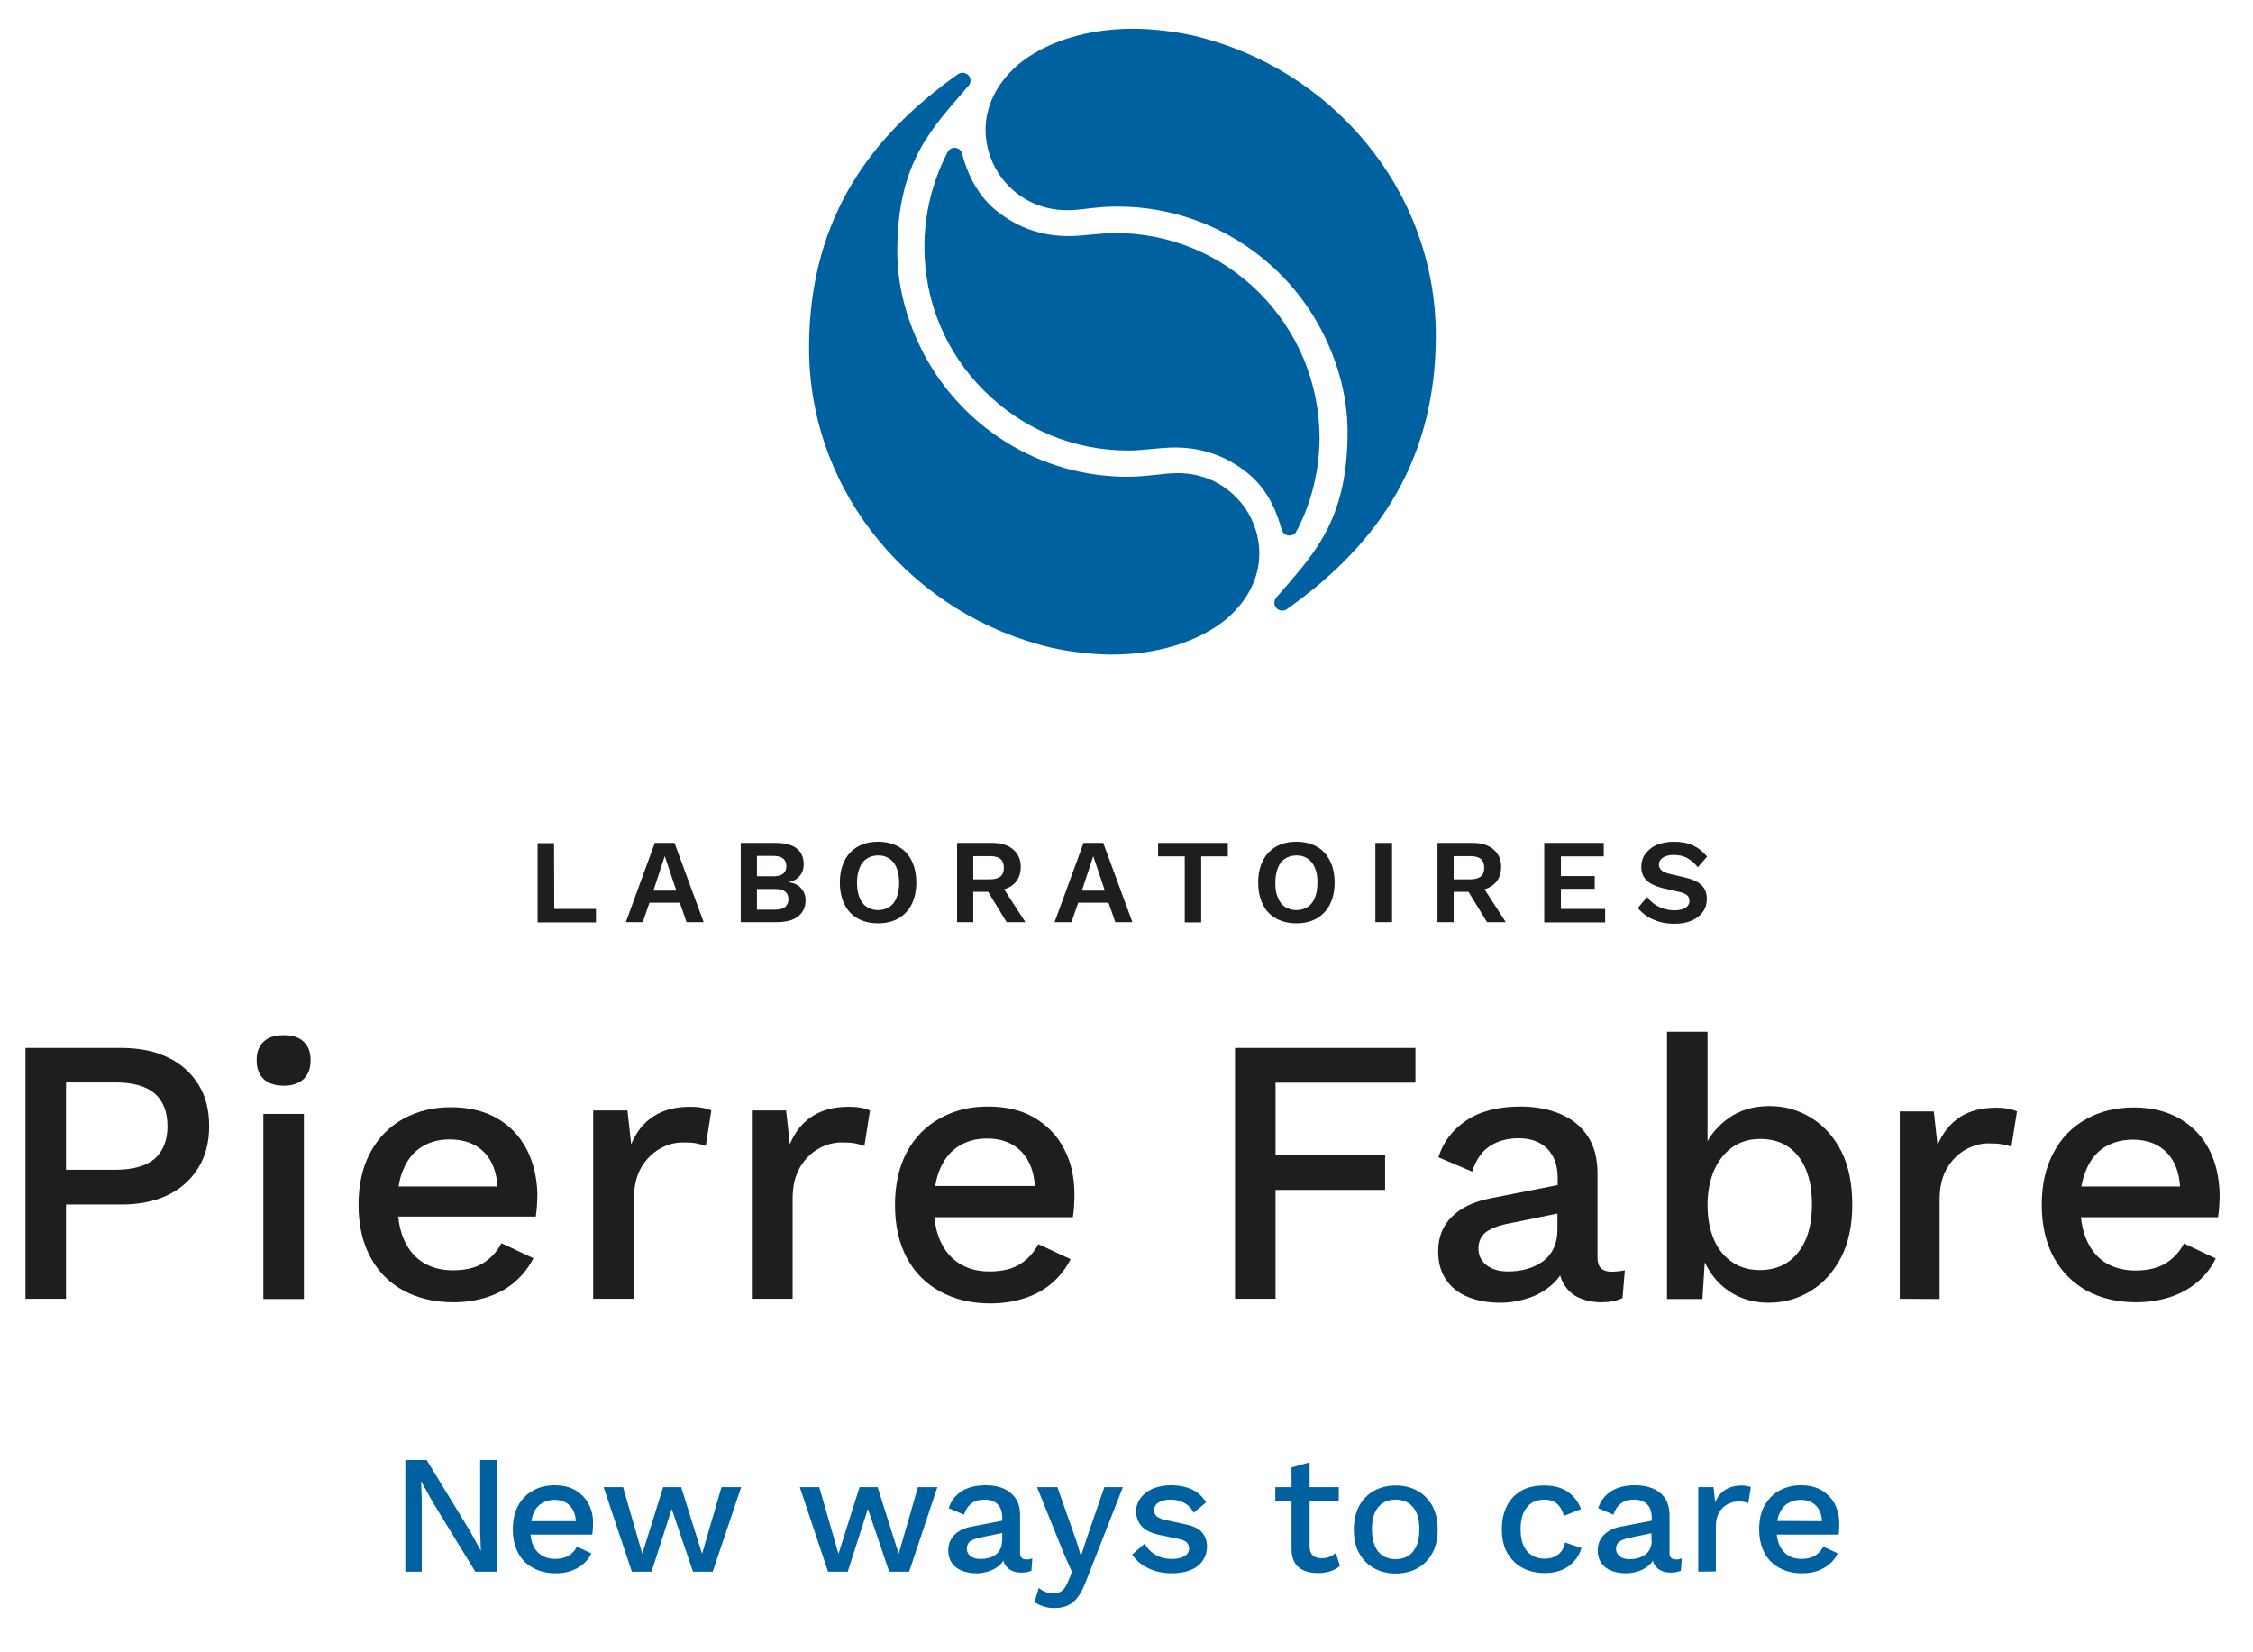
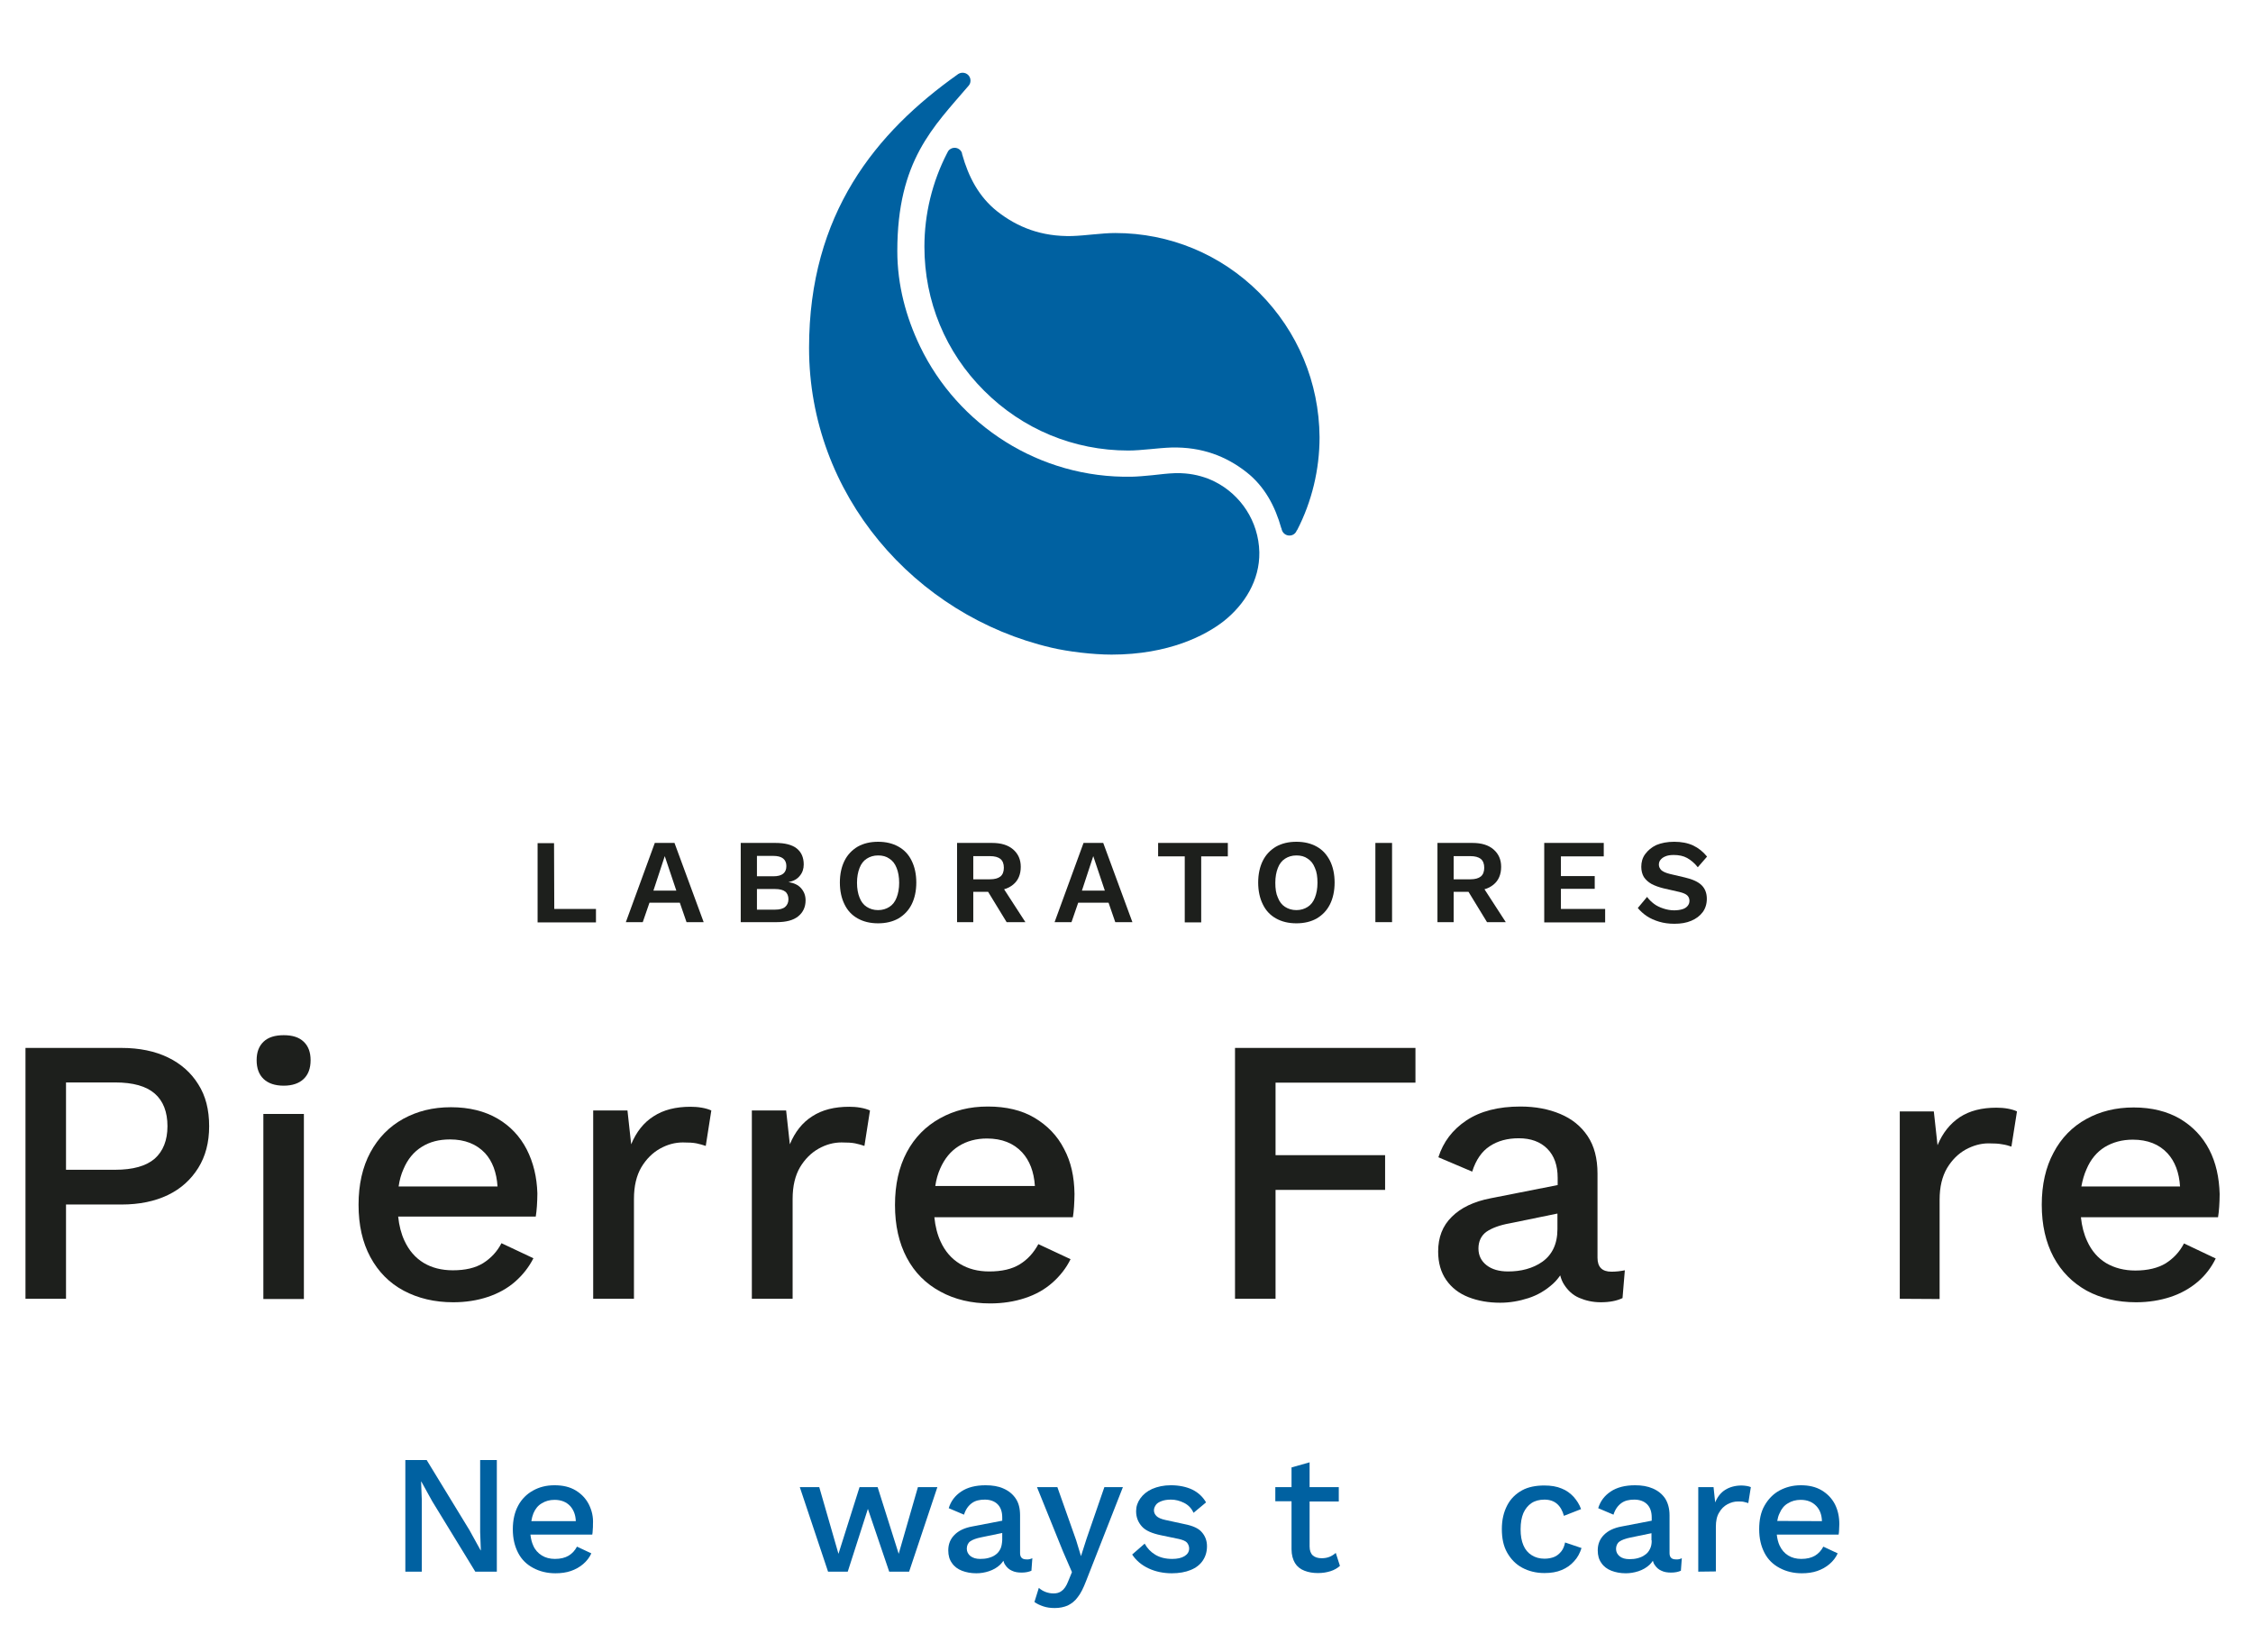
<svg xmlns="http://www.w3.org/2000/svg" version="1.1" id="Calque_1" x="0px" y="0px" viewBox="0 0 972.7 713.2" style="enable-background:new 0 0 972.7 713.2;" xml:space="preserve">
  <style type="text/css">
	.st0{fill:#0061A1;}
	.st1{fill:#1D1F1C;}
</style>
  <path class="st0" d="M415.3,66.2C415.3,66.2,415.3,66.1,415.3,66.2C415.3,66.1,415.3,66.2,415.3,66.2L415.3,66.2L415.3,66.2z" />
-   <path class="st0" d="M415.4,66.7c0-0.2-0.1-0.3-0.1-0.5l0,0C415.4,66.4,415.4,66.5,415.4,66.7L415.4,66.7z" />
  <path class="st0" d="M409.3,65.3c-0.1,0.1-0.1,0.2-0.2,0.3h0C409.2,65.5,409.3,65.4,409.3,65.3z" />
  <path class="st0" d="M409.1,65.6c-0.1,0.2-0.2,0.3-0.2,0.5C409,65.9,409.1,65.8,409.1,65.6L409.1,65.6L409.1,65.6z" />
  <path class="st0" d="M543.7,126.4c-16.6-16.6-38.7-25.8-62.2-25.8c-5.8,0-12.6,1.1-18.7,1.3c-13.2,0.3-23.5-3.8-32.2-10.6  c-8-6.3-12.5-15-15.2-24.7c0-0.2-0.1-0.3-0.1-0.5c0,0,0-0.1,0-0.1c-0.5-1.3-1.7-2.2-3.2-2.2c-1.1,0-2.2,0.6-2.8,1.5  c0,0.1-0.1,0.2-0.1,0.3c-0.1,0.2-0.2,0.3-0.3,0.5c-6.4,12.4-9.8,26.3-9.8,40.4c0,23.5,9.1,45.6,25.8,62.2  c16.6,16.6,38.7,25.8,62.2,25.8c5.8,0,12.6-1.1,18.7-1.3c13.2-0.3,23.6,3.8,32.3,10.6c7.9,6.2,12.4,14.7,15.1,24.3h0.1  c0,0.1,0,0.2,0,0.3c0.1,0.2,0.1,0.4,0.2,0.6c0.5,1.3,1.7,2.2,3.2,2.2s2.7-0.9,3.2-2.3h0.1c6.4-12.4,9.7-26.2,9.7-40.2  C569.5,165.1,560.3,143.1,543.7,126.4L543.7,126.4z" />
-   <path class="st0" d="M619.9,144.8c0-63.3-45.7-115.6-104.6-129.4c-7.1-1.7-18-3-26-3c-24.7,0-40.6,8.3-48.5,14.5  c-8.9,7.1-15.5,17.5-15.3,29.7c0.3,13.4,8.1,24.9,19.3,30.5c3.9,1.9,8.1,3.1,12.6,3.5c3,0.3,6.2,0.1,9.2-0.2c0,0,9.2-1.2,13.9-1.2  c40.1-0.8,75.2,22.4,91.5,56.3c6,12.5,9.8,26.4,9.8,41.1c0,39.1-15.6,53.6-30.7,71.3l0,0c0,0-0.1,0.1-0.1,0.1c0,0,0,0,0,0  c-0.5,0.6-0.8,1.3-0.8,2.2c0,1.9,1.5,3.4,3.4,3.4c0.7,0,1.3-0.2,1.8-0.5c0.1-0.1,0.1-0.1,0.2-0.1c0,0,0.1,0,0.1-0.1  C590.9,237.9,619.9,202.8,619.9,144.8L619.9,144.8z" />
  <path class="st0" d="M349.3,150.2c0,63.3,45.6,115.6,104.6,129.4c7.1,1.7,18,3,26,3c24.7,0,40.6-8.3,48.5-14.5  c8.9-7.1,15.5-17.5,15.3-29.7c-0.3-13.4-8.1-24.9-19.3-30.5c-3.8-1.9-8.1-3.1-12.6-3.5c-3-0.3-6.2-0.1-9.2,0.2c0,0-9.2,1.1-13.9,1.2  c-40.1,0.8-75.2-22.4-91.5-56.3c-6-12.5-9.8-26.4-9.8-41.1c0-39.1,15.6-53.6,30.7-71.3l0,0c0,0,0.1-0.1,0.1-0.1c0,0,0,0,0,0  c0.5-0.6,0.8-1.3,0.8-2.2c0-1.9-1.5-3.4-3.4-3.4c-0.7,0-1.3,0.2-1.8,0.5c-0.1,0-0.1,0.1-0.2,0.1c0,0-0.1,0-0.1,0.1  C378.2,57.1,349.3,92.2,349.3,150.2L349.3,150.2z" />
  <path class="st1" d="M52.5,452.4c7.7,0,14.4,1.4,20,4.1c5.6,2.7,10,6.6,13.1,11.6c3.2,5,4.7,11,4.7,18.1s-1.6,13-4.7,18  c-3.2,5.1-7.5,9-13.1,11.7c-5.6,2.7-12.3,4.1-20,4.1h-24v40.7H11V452.4L52.5,452.4L52.5,452.4z M49.7,505c7.7,0,13.4-1.6,17.1-4.8  c3.6-3.2,5.5-7.9,5.5-14s-1.8-10.9-5.5-14.1s-9.3-4.8-17.1-4.8H28.5v37.7L49.7,505L49.7,505z" />
  <path class="st1" d="M122.5,468.7c-3.8,0-6.7-1-8.7-2.9c-2-1.9-3-4.6-3-8.1s1-6.1,3-8c2-1.9,4.9-2.8,8.7-2.8s6.6,0.9,8.6,2.8  c2,1.9,3,4.5,3,8s-1,6.2-3,8.1C129.1,467.7,126.2,468.7,122.5,468.7z M131.2,480.9v79.9h-17.5v-79.9H131.2z" />
  <path class="st1" d="M227.4,496.2c-2.9-5.6-7.1-10.1-12.6-13.3s-12.2-4.9-20.1-4.9s-14.5,1.7-20.6,5c-6.1,3.4-10.8,8.2-14.2,14.5  c-3.4,6.3-5.1,13.9-5.1,22.6c0,8.8,1.7,16.3,5.1,22.6c3.4,6.3,8.2,11.2,14.4,14.5c6.2,3.3,13.3,5,21.4,5c5.4,0,10.4-0.8,14.9-2.3  s8.5-3.7,11.8-6.6c3.3-2.9,5.9-6.2,7.9-10.1l-13.8-6.5c-1.9,3.7-4.6,6.5-7.9,8.6c-3.4,2.1-7.7,3.1-13.1,3.1c-4.9,0-9.1-1.1-12.6-3.2  c-3.6-2.2-6.3-5.3-8.3-9.6c-1.4-3-2.3-6.5-2.7-10.4h59.4c0.2-1.3,0.4-2.8,0.5-4.5c0.1-1.7,0.2-3.6,0.2-5.5  C231.8,508.2,230.3,501.9,227.4,496.2L227.4,496.2z M174.2,504.7c1.8-4.3,4.5-7.5,7.9-9.6c3.5-2.2,7.5-3.2,12.2-3.2  c6.4,0,11.4,2,15.1,5.9c3.2,3.5,5,8.3,5.4,14.4h-42.7C172.5,509.4,173.2,506.9,174.2,504.7L174.2,504.7z" />
  <path class="st1" d="M256.1,560.7v-81.3h14.8l1.6,14.6c2.2-5.3,5.4-9.4,9.7-12.1c4.3-2.8,9.6-4.1,15.9-4.1c1.6,0,3.2,0.1,4.9,0.4  s3,0.7,4.1,1.2l-2.4,15.3c-1.2-0.4-2.5-0.8-4-1.1c-1.5-0.3-3.4-0.4-5.9-0.4c-3.4,0-6.7,0.9-9.9,2.7c-3.2,1.8-5.9,4.5-8,8  c-2.1,3.6-3.2,8.1-3.2,13.7v43.1H256.1L256.1,560.7z" />
  <path class="st1" d="M324.6,560.7v-81.3h14.8l1.6,14.6c2.2-5.3,5.4-9.4,9.7-12.1c4.3-2.8,9.6-4.1,15.9-4.1c1.6,0,3.2,0.1,4.9,0.4  s3,0.7,4.1,1.2l-2.4,15.3c-1.2-0.4-2.5-0.8-4-1.1c-1.5-0.3-3.4-0.4-5.9-0.4c-3.4,0-6.7,0.9-9.9,2.7c-3.2,1.8-5.9,4.5-8,8  c-2.1,3.6-3.2,8.1-3.2,13.7v43.1H324.6L324.6,560.7z" />
  <path class="st1" d="M459.4,496c-2.9-5.7-7.2-10.1-12.7-13.4c-5.5-3.3-12.3-4.9-20.2-4.9s-14.6,1.7-20.7,5.1  c-6.1,3.4-10.9,8.2-14.3,14.6s-5.1,14-5.1,22.8c0,8.8,1.7,16.4,5.1,22.8c3.4,6.4,8.2,11.2,14.5,14.6c6.2,3.4,13.4,5.1,21.5,5.1  c5.4,0,10.5-0.8,15-2.3c4.6-1.5,8.5-3.7,11.8-6.6c3.3-2.9,6-6.3,7.9-10.2l-13.9-6.5c-2,3.7-4.6,6.6-8,8.7s-7.8,3.1-13.2,3.1  c-4.9,0-9.1-1.1-12.7-3.3s-6.4-5.4-8.3-9.6c-1.4-3-2.3-6.5-2.7-10.5h59.8c0.2-1.3,0.4-2.8,0.5-4.6s0.2-3.6,0.2-5.5  C463.8,508,462.4,501.6,459.4,496L459.4,496z M405.9,504.5c1.9-4.3,4.5-7.5,8-9.7c3.5-2.2,7.6-3.3,12.2-3.3c6.4,0,11.5,2,15.2,6  c3.2,3.5,5.1,8.3,5.5,14.5h-43C404.2,509.2,404.9,506.8,405.9,504.5L405.9,504.5z M403.3,524.6c0,0.1,0,0.1,0,0.2  C403.3,524.7,403.3,524.7,403.3,524.6z" />
-   <path class="st1" d="M611.1,467.4h-60.4v31.3H598v15h-47.3v47h-17.5V452.4h77.9L611.1,467.4L611.1,467.4z" />
+   <path class="st1" d="M611.1,467.4h-60.4v31.3H598v15h-47.3v47h-17.5V452.4h77.9L611.1,467.4L611.1,467.4" />
  <path class="st1" d="M695.7,549c-4,0-6-2-6-6v-36.3c0-6.6-1.4-12-4.3-16.3s-6.8-7.4-11.8-9.5c-5-2.1-10.7-3.2-17.2-3.2  c-9.5,0-17.3,2-23.3,6c-6,4-10,9.3-12.1,15.9l14.6,6.2c1.6-5.1,4.2-8.8,7.6-11c3.5-2.3,7.6-3.4,12.5-3.4c5.2,0,9.3,1.5,12.3,4.5  c3,3,4.5,7.2,4.5,12.6v3.1l-28.9,5.7c-7.3,1.4-12.9,4.1-16.8,8c-4,3.9-5.9,8.9-5.9,15c0,4.9,1.2,9,3.5,12.3c2.3,3.3,5.5,5.8,9.6,7.4  s8.6,2.4,13.7,2.4c4.1,0,8.2-0.7,12.2-2c4-1.3,7.5-3.4,10.6-6.2c1.2-1.1,2.2-2.3,3.1-3.6c0.4,1.5,0.9,2.8,1.7,4  c1.6,2.5,3.7,4.5,6.5,5.7s5.9,1.9,9.3,1.9c3.8,0,6.9-0.6,9.4-1.8l1-12C699.5,548.8,697.6,549,695.7,549L695.7,549z M670.7,539  c-1.1,2.3-2.7,4.2-4.8,5.7s-4.4,2.5-6.9,3.2c-2.5,0.7-5.2,1-7.9,1c-3.9,0-7-0.9-9.3-2.7c-2.3-1.8-3.5-4.2-3.5-7.2s1.1-5.5,3.4-7.2  c2.3-1.6,5.7-2.9,10.2-3.7l20.5-4.2v6.8C672.4,533.9,671.8,536.7,670.7,539L670.7,539z" />
-   <path class="st1" d="M795,497.1c-3.2-6.3-7.5-11.1-13-14.5c-5.5-3.4-11.5-5.1-18-5.1c-7.1,0-13.1,1.8-18.1,5.5  c-3.7,2.7-6.6,5.9-8.7,9.7v-47.3h-17.5v115.4h15.3L736,545c1.2,2.4,2.6,4.7,4.3,6.8c2.7,3.3,6.1,5.9,10,7.8c4,1.8,8.3,2.8,13.1,2.8  c6.8,0,12.9-1.7,18.4-5.1s9.8-8.2,13.1-14.5c3.2-6.3,4.8-13.9,4.8-22.7C799.7,511.3,798.2,503.4,795,497.1L795,497.1z M776.3,540.7  c-4,5.1-9.5,7.6-16.6,7.6c-4.5,0-8.4-1.1-11.8-3.4c-3.4-2.3-6.1-5.5-7.9-9.7s-2.8-9.2-2.8-14.9s1-10.9,2.9-15.2  c1.9-4.2,4.5-7.5,7.9-9.9c3.4-2.3,7.3-3.5,11.9-3.5c7.1,0,12.6,2.5,16.5,7.5s5.9,11.9,5.9,20.7C782.3,528.7,780.3,535.7,776.3,540.7  L776.3,540.7z" />
  <path class="st1" d="M820.2,560.7v-80.9h14.7l1.6,14.6c2.2-5.3,5.4-9.3,9.6-12.1c4.3-2.8,9.5-4.1,15.8-4.1c1.6,0,3.2,0.1,4.9,0.4  c1.6,0.3,3,0.7,4,1.2l-2.4,15.2c-1.2-0.4-2.5-0.8-4-1c-1.5-0.3-3.4-0.4-5.9-0.4c-3.3,0-6.6,0.9-9.9,2.7c-3.2,1.8-5.9,4.5-8,8  c-2.1,3.6-3.2,8.1-3.2,13.6v42.9L820.2,560.7L820.2,560.7z" />
  <path class="st1" d="M953.8,496.3c-2.9-5.6-7.1-10-12.6-13.3c-5.5-3.2-12.2-4.9-20-4.9s-14.5,1.7-20.5,5c-6,3.3-10.8,8.2-14.1,14.5  c-3.4,6.3-5.1,13.8-5.1,22.5s1.7,16.2,5.1,22.6c3.4,6.3,8.2,11.1,14.3,14.5c6.1,3.3,13.3,5,21.3,5c5.4,0,10.3-0.8,14.9-2.3  c4.5-1.5,8.4-3.7,11.7-6.5c3.3-2.8,5.9-6.2,7.8-10.1l-13.7-6.5c-1.9,3.7-4.6,6.5-7.9,8.6c-3.3,2-7.7,3.1-13.1,3.1  c-4.8,0-9-1.1-12.6-3.2c-3.6-2.2-6.3-5.3-8.2-9.5c-1.4-3-2.3-6.4-2.7-10.3h59.2c0.2-1.3,0.4-2.8,0.5-4.5c0.1-1.7,0.2-3.6,0.2-5.5  C958.1,508.3,956.7,501.9,953.8,496.3L953.8,496.3z M900.8,504.8c1.8-4.3,4.5-7.5,7.9-9.6c3.5-2.1,7.5-3.2,12.1-3.2  c6.4,0,11.4,2,15,5.9c3.2,3.5,5,8.2,5.4,14.3h-42.6C899.1,509.5,899.8,507,900.8,504.8L900.8,504.8z" />
  <path class="st1" d="M239.3,392.4h18v5.8h-25.2v-34.2h7.1L239.3,392.4L239.3,392.4z" />
  <path class="st1" d="M303.8,398.1h-7.4l-2.9-8.4h-13.1l-2.9,8.4h-7.3l12.5-34.2h8.5L303.8,398.1L303.8,398.1z M282.1,384.5h9.9  l-5-14.9L282.1,384.5L282.1,384.5z" />
  <path class="st1" d="M319.8,398.1v-34.2h15c4.1,0,7.2,0.8,9.2,2.4c2,1.6,3,3.9,3,6.9c0,1.8-0.5,3.5-1.7,4.9  c-1.1,1.4-2.7,2.3-4.9,2.7v0c2.4,0.4,4.2,1.2,5.5,2.7c1.3,1.5,1.9,3.2,1.9,5.2c0,2.9-1.1,5.2-3.2,6.9c-2.1,1.7-5.2,2.5-9.3,2.5  L319.8,398.1L319.8,398.1z M326.8,378.3h7.1c3.8,0,5.6-1.5,5.6-4.4s-1.9-4.4-5.6-4.4h-7.1V378.3L326.8,378.3z M326.8,392.7h7.9  c1.9,0,3.4-0.4,4.3-1.2s1.4-1.9,1.4-3.3s-0.5-2.6-1.4-3.3s-2.4-1.1-4.3-1.1h-7.9V392.7L326.8,392.7z" />
  <path class="st1" d="M379.1,363.4c3.4,0,6.3,0.7,8.8,2.1s4.4,3.4,5.7,6.1c1.3,2.6,2,5.8,2,9.4s-0.7,6.8-2,9.4  c-1.3,2.6-3.2,4.6-5.7,6.1c-2.5,1.4-5.4,2.1-8.8,2.1s-6.3-0.7-8.8-2.1s-4.4-3.4-5.7-6.1c-1.3-2.6-2-5.8-2-9.4s0.7-6.8,2-9.4  c1.3-2.6,3.2-4.6,5.7-6.1C372.8,364.1,375.7,363.4,379.1,363.4z M379.1,369.3c-1.9,0-3.5,0.5-4.9,1.4s-2.4,2.2-3.1,4  c-0.7,1.8-1.1,3.9-1.1,6.4s0.4,4.7,1.1,6.4c0.7,1.8,1.7,3.1,3.1,4c1.4,0.9,3,1.4,4.9,1.4s3.5-0.5,4.9-1.4s2.4-2.2,3.1-4  c0.7-1.8,1.1-3.9,1.1-6.4s-0.4-4.7-1.1-6.4c-0.7-1.8-1.7-3.1-3.1-4C382.6,369.7,381,369.3,379.1,369.3z" />
  <path class="st1" d="M442.7,398.1l-9.2-14.2c1.5-0.4,2.8-1.1,3.9-2c2.2-1.8,3.3-4.4,3.3-7.7c0-3.1-1.1-5.6-3.3-7.5  c-2.2-1.9-5.2-2.8-9.1-2.8h-15.1v34.2h7V385h6.4l8,13.1L442.7,398.1L442.7,398.1z M420.2,369.6h7.2c2,0,3.5,0.4,4.5,1.2  c1,0.8,1.5,2.1,1.5,3.8s-0.5,3-1.5,3.8c-1,0.8-2.5,1.2-4.5,1.2h-7.2V369.6L420.2,369.6z" />
  <path class="st1" d="M488.9,398.1h-7.4l-2.9-8.4h-13.1l-2.9,8.4h-7.3l12.5-34.2h8.5L488.9,398.1L488.9,398.1z M467.1,384.5h9.9  l-5-14.9L467.1,384.5L467.1,384.5z" />
  <path class="st1" d="M530.1,363.9v5.8h-11.5v28.5h-7.1v-28.5H500v-5.8H530.1z" />
  <path class="st1" d="M559.7,363.4c3.4,0,6.3,0.7,8.8,2.1s4.3,3.4,5.7,6.1c1.3,2.6,2,5.8,2,9.4s-0.7,6.8-2,9.4  c-1.3,2.6-3.2,4.6-5.7,6.1c-2.5,1.4-5.4,2.1-8.8,2.1s-6.3-0.7-8.8-2.1s-4.4-3.4-5.7-6.1c-1.3-2.6-2-5.8-2-9.4s0.7-6.8,2-9.4  c1.3-2.6,3.2-4.6,5.7-6.1C553.4,364.1,556.3,363.4,559.7,363.4z M559.7,369.3c-1.9,0-3.5,0.5-4.9,1.4s-2.4,2.2-3.1,4  c-0.7,1.8-1.1,3.9-1.1,6.4s0.3,4.7,1.1,6.4c0.7,1.8,1.7,3.1,3.1,4c1.4,0.9,3,1.4,4.9,1.4s3.5-0.5,4.9-1.4s2.4-2.2,3.1-4  c0.7-1.8,1.1-3.9,1.1-6.4s-0.3-4.7-1.1-6.4c-0.7-1.8-1.7-3.1-3.1-4C563.2,369.7,561.6,369.3,559.7,369.3z" />
  <path class="st1" d="M601,363.9v34.2h-7.2v-34.2H601z" />
  <path class="st1" d="M650.1,398.1l-9.2-14.2c1.5-0.4,2.8-1.1,3.9-2c2.2-1.8,3.3-4.4,3.3-7.7c0-3.1-1.1-5.6-3.3-7.5s-5.2-2.8-9.1-2.8  h-15.1v34.2h7V385h6.4l8,13.1L650.1,398.1L650.1,398.1z M627.6,369.6h7.2c2,0,3.5,0.4,4.5,1.2s1.5,2.1,1.5,3.8s-0.5,3-1.5,3.8  s-2.5,1.2-4.5,1.2h-7.2V369.6L627.6,369.6z" />
  <path class="st1" d="M666.7,398.1v-34.2h25.7v5.8h-18.5v8.5h14.6v5.5h-14.6v8.7H693v5.8H666.7L666.7,398.1z" />
  <path class="st1" d="M722.8,363.4c3.1,0,5.8,0.5,8.2,1.6c2.3,1.1,4.3,2.7,6,4.8l-4,4.6c-1.4-1.8-3-3.1-4.6-4s-3.6-1.3-5.8-1.3  c-1.5,0-2.7,0.2-3.6,0.6c-1,0.4-1.6,0.9-2.1,1.5s-0.7,1.3-0.7,2.1c0,0.9,0.4,1.7,1.1,2.4c0.7,0.6,2,1.2,3.7,1.6l6.4,1.5  c3.4,0.8,5.8,1.9,7.3,3.4c1.5,1.5,2.2,3.5,2.2,5.8c0,2.2-0.6,4.2-1.8,5.8s-2.8,2.8-4.9,3.7c-2.1,0.9-4.5,1.3-7.3,1.3  c-2.4,0-4.6-0.3-6.6-0.9c-2-0.6-3.8-1.4-5.3-2.4s-2.8-2.2-3.9-3.5l4-4.8c0.8,1.1,1.8,2.1,3,3c1.2,0.9,2.5,1.5,4,2  c1.5,0.5,3.1,0.8,4.7,0.8c1.4,0,2.6-0.2,3.6-0.5c1-0.3,1.7-0.8,2.2-1.4c0.5-0.6,0.8-1.3,0.8-2.2s-0.3-1.7-0.9-2.3  c-0.6-0.6-1.7-1.1-3.3-1.5l-7-1.6c-2-0.5-3.7-1.1-5.2-1.9c-1.4-0.8-2.5-1.8-3.3-3c-0.7-1.2-1.1-2.7-1.1-4.4c0-2,0.5-3.9,1.7-5.5  s2.7-2.9,4.8-3.9C717.3,363.9,719.8,363.4,722.8,363.4L722.8,363.4z" />
  <path class="st0" d="M214.5,630.3v48.2h-9.3l-18.6-30.4l-4.7-8.5h-0.1l0.3,7.8v31.1H175v-48.2h9.2l18.5,30.3l4.8,8.7h0.1l-0.3-7.9  v-31.1H214.5L214.5,630.3z" />
  <path class="st0" d="M254.2,649.4c-1.3-2.5-3.2-4.5-5.7-6s-5.5-2.2-9.1-2.2s-6.6,0.8-9.3,2.3c-2.7,1.5-4.9,3.7-6.4,6.5  s-2.3,6.2-2.3,10.2s0.8,7.3,2.3,10.2s3.7,5,6.5,6.5c2.8,1.5,6,2.3,9.6,2.3c2.4,0,4.7-0.3,6.7-1s3.8-1.7,5.3-3  c1.5-1.3,2.7-2.8,3.5-4.6l-6.2-2.9c-0.9,1.7-2.1,3-3.6,3.9c-1.5,0.9-3.5,1.4-5.9,1.4c-2.2,0-4.1-0.5-5.7-1.5s-2.9-2.4-3.7-4.3  c-0.6-1.3-1-2.9-1.2-4.7h26.7c0.1-0.6,0.2-1.3,0.2-2c0.1-0.8,0.1-1.6,0.1-2.5C256.2,654.8,255.5,652,254.2,649.4L254.2,649.4z   M230.3,653.3c0.8-1.9,2-3.4,3.6-4.3c1.6-1,3.4-1.5,5.5-1.5c2.9,0,5.1,0.9,6.8,2.7c1.4,1.6,2.3,3.7,2.4,6.5h-19.2  C229.6,655.4,229.9,654.3,230.3,653.3L230.3,653.3z" />
-   <path class="st0" d="M311.5,642h8.5l-12.3,36.5h-8.5l-9.2-27.1l-8.7,27.1h-8.5L260.6,642h8.4l8.3,28.8l9-28.8h7.8l9,28.8L311.5,642  L311.5,642z" />
  <polygon class="st0" points="396.3,642 388,670.8 378.9,642 371.1,642 362,670.8 353.7,642 345.3,642 357.5,678.5 366,678.5   374.7,651.4 383.9,678.5 392.5,678.5 404.7,642 " />
  <path class="st0" d="M443.1,673.2c-1.8,0-2.7-0.9-2.7-2.7v-16.3c0-3-0.6-5.4-1.9-7.3c-1.3-1.9-3-3.3-5.3-4.3c-2.2-1-4.8-1.4-7.7-1.4  c-4.3,0-7.8,0.9-10.5,2.7c-2.7,1.8-4.5,4.2-5.4,7.2l6.6,2.8c0.7-2.3,1.9-3.9,3.4-5s3.4-1.5,5.6-1.5c2.3,0,4.2,0.7,5.5,2s2,3.2,2,5.7  v1.4l-13,2.5c-3.3,0.6-5.8,1.8-7.6,3.6s-2.7,4-2.7,6.7c0,2.2,0.5,4,1.6,5.5c1,1.5,2.5,2.6,4.3,3.3s3.9,1.1,6.2,1.1  c1.9,0,3.7-0.3,5.5-0.9c1.8-0.6,3.4-1.5,4.8-2.8c0.5-0.5,1-1.1,1.4-1.7c0.2,0.7,0.4,1.3,0.8,1.8c0.7,1.1,1.7,2,2.9,2.5  c1.2,0.6,2.6,0.8,4.2,0.8c1.7,0,3.1-0.3,4.2-0.8l0.4-5.4C444.8,673.1,444,673.3,443.1,673.2L443.1,673.2z M431.9,668.7  c-0.5,1-1.2,1.9-2.1,2.5c-0.9,0.7-2,1.1-3.1,1.4s-2.3,0.4-3.5,0.4c-1.8,0-3.1-0.4-4.2-1.2c-1-0.8-1.6-1.9-1.6-3.2s0.5-2.5,1.5-3.2  c1-0.7,2.6-1.3,4.6-1.7l9.2-1.9v3.1C432.6,666.4,432.4,667.7,431.9,668.7L431.9,668.7z" />
  <path class="st0" d="M484.8,642l-16,40.8c-1.1,2.8-2.2,5.1-3.5,6.7c-1.2,1.7-2.7,2.8-4.3,3.6c-1.6,0.7-3.5,1.1-5.6,1.1  c-1.8,0-3.4-0.2-4.9-0.7s-2.8-1.1-3.9-1.9l1.9-6.1c0.9,0.8,1.9,1.4,3,1.8s2.2,0.6,3.4,0.6c1.3,0,2.5-0.3,3.5-1.1  c1-0.7,2-2.1,2.8-4.2l1.6-3.9l-3.9-9L447.7,642h8.8l8.1,22.9l2.1,6.9l2.4-7.5l7.7-22.3L484.8,642L484.8,642z" />
  <path class="st0" d="M505.9,679.2c-3.6,0-7-0.7-10-2.1s-5.4-3.4-7.1-6l5.4-4.7c1.1,2,2.6,3.6,4.6,4.8c2,1.2,4.4,1.8,7.3,1.8  c2.2,0,4-0.4,5.3-1.2c1.3-0.8,2-1.9,2-3.3c0-0.9-0.3-1.7-0.9-2.5c-0.6-0.7-1.8-1.2-3.5-1.6l-7.7-1.6c-3.9-0.8-6.7-2-8.3-3.8  s-2.5-3.9-2.5-6.6c0-2,0.6-3.8,1.8-5.5c1.2-1.7,2.9-3.1,5.1-4.1c2.3-1,5-1.6,8.1-1.6c3.6,0,6.8,0.7,9.3,1.9c2.6,1.3,4.5,3.1,5.9,5.5  l-5.4,4.5c-0.9-2-2.3-3.4-4.1-4.3s-3.7-1.4-5.6-1.4c-1.6,0-2.9,0.2-4,0.6c-1.1,0.4-2,0.9-2.5,1.6s-0.9,1.5-0.9,2.4  c0,1,0.4,1.8,1.1,2.5c0.7,0.7,2,1.3,3.9,1.7l8.3,1.8c3.5,0.7,6,1.8,7.4,3.5c1.4,1.6,2.2,3.6,2.2,6s-0.6,4.4-1.8,6.2  c-1.2,1.8-3,3.2-5.3,4.1C511.8,678.7,509.1,679.2,505.9,679.2L505.9,679.2z" />
  <path class="st0" d="M576.7,670.4c-0.8,0.7-1.7,1.3-2.7,1.7c-1,0.4-2.1,0.6-3.4,0.6c-1.6,0-2.9-0.4-3.8-1.2s-1.4-2.1-1.4-3.9v-19.4  h12.6V642h-12.6v-10.7l-7.8,2.2v8.5h-7v6.1h7v20.7c0,2.5,0.6,4.5,1.5,6s2.3,2.6,4.1,3.3s3.7,1,5.8,1s3.8-0.3,5.4-0.8s3-1.3,4.1-2.3  L576.7,670.4L576.7,670.4z" />
-   <path class="st0" d="M602.6,641.3c3.5,0,6.7,0.8,9.4,2.3c2.7,1.5,4.8,3.7,6.4,6.5c1.5,2.8,2.3,6.2,2.3,10.2s-0.8,7.3-2.3,10.2  c-1.5,2.8-3.7,5-6.4,6.5c-2.7,1.5-5.9,2.3-9.4,2.3s-6.7-0.8-9.4-2.3s-4.9-3.7-6.4-6.5c-1.6-2.8-2.3-6.2-2.3-10.2s0.8-7.3,2.3-10.2  c1.6-2.8,3.7-5,6.4-6.5S599,641.3,602.6,641.3z M602.6,647.4c-2.2,0-4,0.5-5.6,1.5s-2.7,2.5-3.5,4.3c-0.8,1.9-1.2,4.2-1.2,7  s0.4,5,1.2,7s2,3.4,3.5,4.4c1.5,1,3.4,1.5,5.6,1.5s4-0.5,5.5-1.5s2.7-2.5,3.5-4.4c0.8-1.9,1.2-4.2,1.2-7s-0.4-5.1-1.2-7  s-2-3.3-3.5-4.3C606.6,647.9,604.8,647.4,602.6,647.4z" />
  <path class="st0" d="M666.7,641.3c2.9,0,5.4,0.4,7.5,1.3c2.1,0.8,3.8,2.1,5.2,3.6c1.4,1.6,2.5,3.3,3.2,5.3l-7.4,2.9  c-0.6-2.2-1.6-4-3-5.2c-1.4-1.2-3.2-1.8-5.4-1.8s-4.1,0.5-5.6,1.5s-2.7,2.5-3.5,4.3c-0.8,1.9-1.2,4.2-1.2,7s0.4,5,1.2,6.9  c0.8,1.9,2,3.3,3.6,4.3c1.6,1,3.4,1.5,5.5,1.5c1.7,0,3.1-0.3,4.3-0.8s2.2-1.4,3-2.4c0.8-1,1.3-2.3,1.6-3.8l7.1,2.4  c-0.7,2.2-1.7,4.1-3.2,5.7c-1.4,1.6-3.2,2.9-5.4,3.8c-2.1,0.9-4.6,1.3-7.4,1.3c-3.6,0-6.8-0.8-9.6-2.3s-4.9-3.7-6.5-6.5  s-2.3-6.2-2.3-10.2s0.8-7.3,2.3-10.2s3.7-5,6.4-6.5S663.2,641.3,666.7,641.3L666.7,641.3z" />
  <path class="st0" d="M723.5,673.2c-1.8,0-2.7-0.9-2.7-2.7v-16.3c0-3-0.7-5.4-1.9-7.3c-1.3-1.9-3-3.3-5.3-4.3s-4.8-1.4-7.7-1.4  c-4.3,0-7.8,0.9-10.5,2.7c-2.7,1.8-4.5,4.2-5.4,7.2l6.6,2.8c0.7-2.3,1.9-3.9,3.4-5s3.4-1.5,5.6-1.5c2.3,0,4.2,0.7,5.5,2s2,3.2,2,5.7  v1.4l-13,2.5c-3.3,0.6-5.8,1.8-7.6,3.6c-1.8,1.8-2.7,4-2.7,6.7c0,2.2,0.5,4,1.6,5.5c1,1.5,2.5,2.6,4.3,3.3s3.9,1.1,6.2,1.1  c1.8,0,3.7-0.3,5.5-0.9c1.8-0.6,3.4-1.5,4.8-2.8c0.5-0.5,1-1.1,1.4-1.7c0.2,0.7,0.4,1.3,0.8,1.8c0.7,1.1,1.7,2,2.9,2.5  c1.2,0.6,2.6,0.8,4.2,0.8c1.7,0,3.1-0.3,4.2-0.8l0.4-5.4C725.3,673.1,724.4,673.3,723.5,673.2L723.5,673.2z M713.1,665  c0,1.5-0.2,2.7-0.8,3.8c-0.5,1-1.2,1.9-2.2,2.5c-0.9,0.7-2,1.1-3.1,1.4s-2.3,0.4-3.5,0.4c-1.8,0-3.2-0.4-4.2-1.2s-1.6-1.9-1.6-3.2  s0.5-2.5,1.5-3.2c1-0.7,2.6-1.3,4.6-1.7l9.2-1.9V665L713.1,665z" />
  <path class="st0" d="M733.2,678.5V642h6.6l0.7,6.6c1-2.4,2.4-4.2,4.3-5.4c1.9-1.2,4.3-1.9,7.1-1.9c0.7,0,1.5,0.1,2.2,0.2  s1.3,0.3,1.8,0.5l-1.1,6.9c-0.5-0.2-1.1-0.3-1.8-0.5s-1.5-0.2-2.7-0.2c-1.5,0-3,0.4-4.5,1.2s-2.7,2-3.6,3.6c-1,1.6-1.4,3.7-1.4,6.1  v19.3L733.2,678.5L733.2,678.5z" />
  <path class="st0" d="M792.2,649.4c-1.3-2.5-3.2-4.5-5.7-6c-2.5-1.5-5.5-2.2-9-2.2s-6.5,0.8-9.3,2.3c-2.7,1.5-4.8,3.7-6.4,6.5  s-2.3,6.2-2.3,10.2s0.8,7.3,2.3,10.2s3.7,5,6.5,6.5c2.8,1.5,6,2.3,9.6,2.3c2.4,0,4.7-0.3,6.7-1s3.8-1.7,5.3-3  c1.5-1.3,2.7-2.8,3.5-4.6l-6.2-2.9c-0.9,1.7-2.1,3-3.6,3.9c-1.5,0.9-3.5,1.4-5.9,1.4c-2.2,0-4.1-0.5-5.7-1.5c-1.6-1-2.8-2.4-3.7-4.3  c-0.6-1.3-1-2.9-1.2-4.7h26.7c0.1-0.6,0.2-1.3,0.2-2c0-0.8,0.1-1.6,0.1-2.5C794.1,654.8,793.5,652,792.2,649.4L792.2,649.4z   M767.3,656.6c0.2-1.2,0.5-2.3,1-3.3c0.8-1.9,2-3.4,3.6-4.3c1.6-1,3.4-1.5,5.5-1.5c2.9,0,5.1,0.9,6.8,2.7c1.5,1.6,2.3,3.7,2.4,6.5  L767.3,656.6L767.3,656.6z" />
</svg>